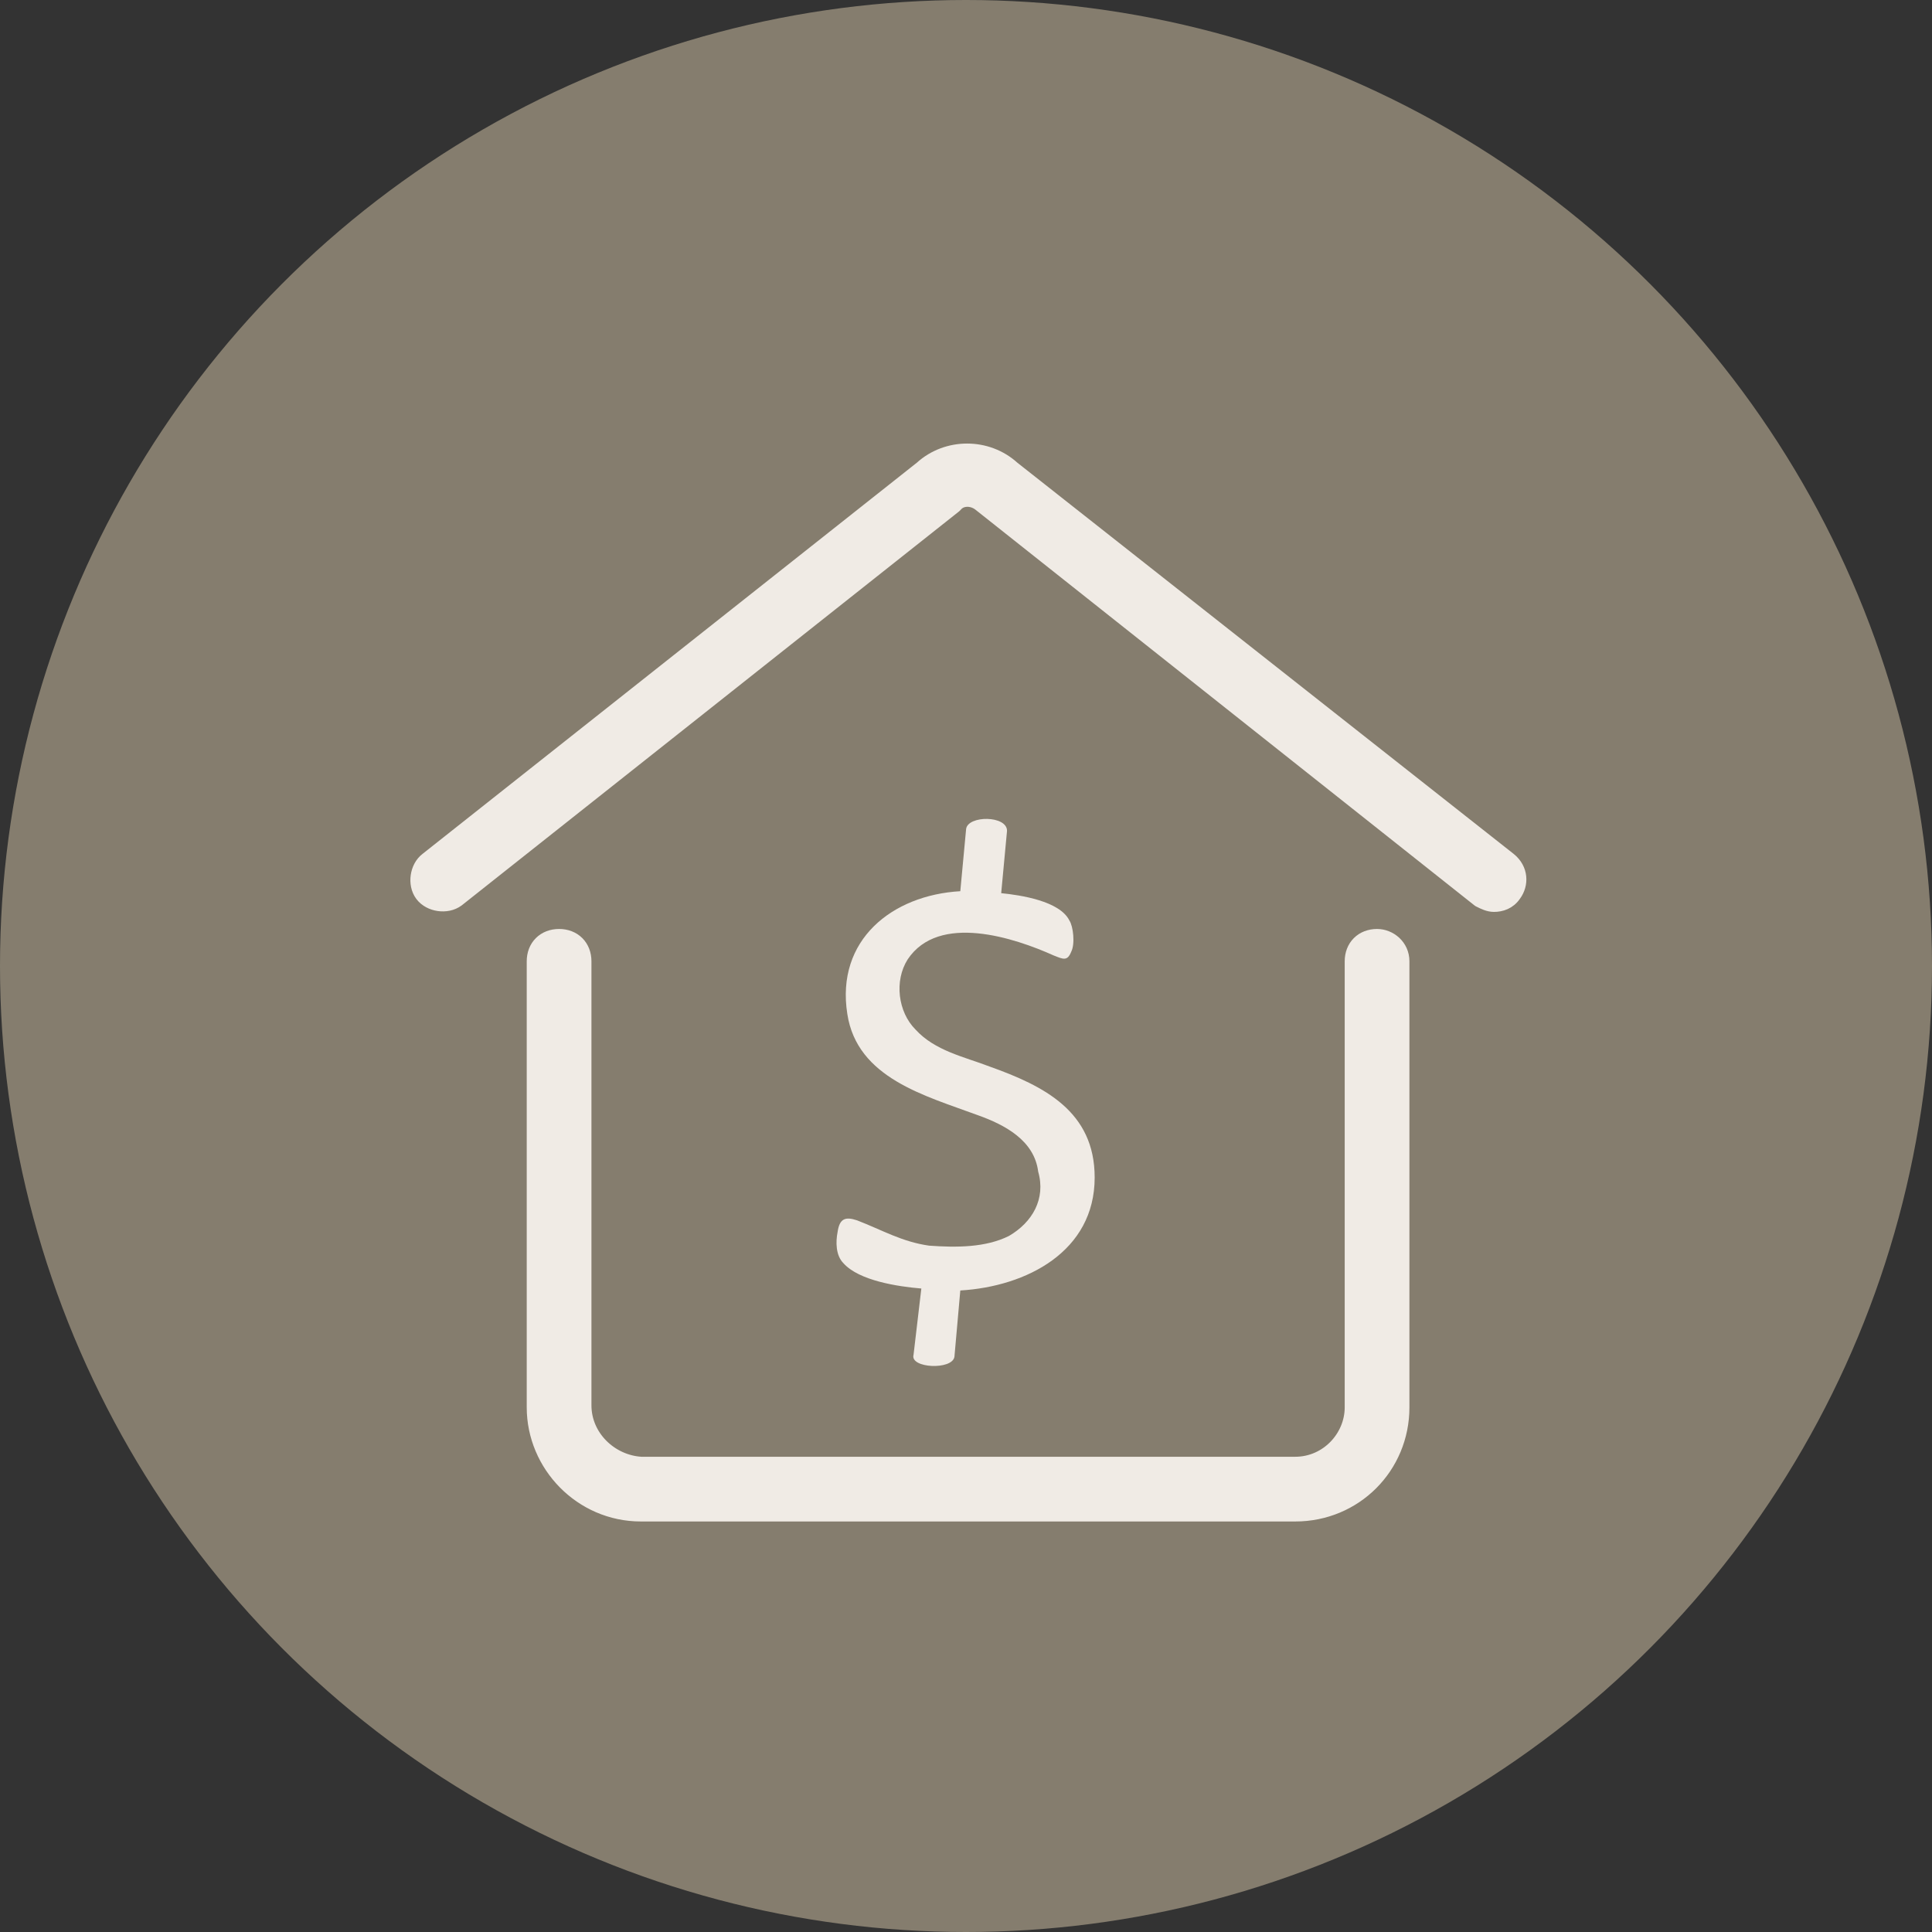
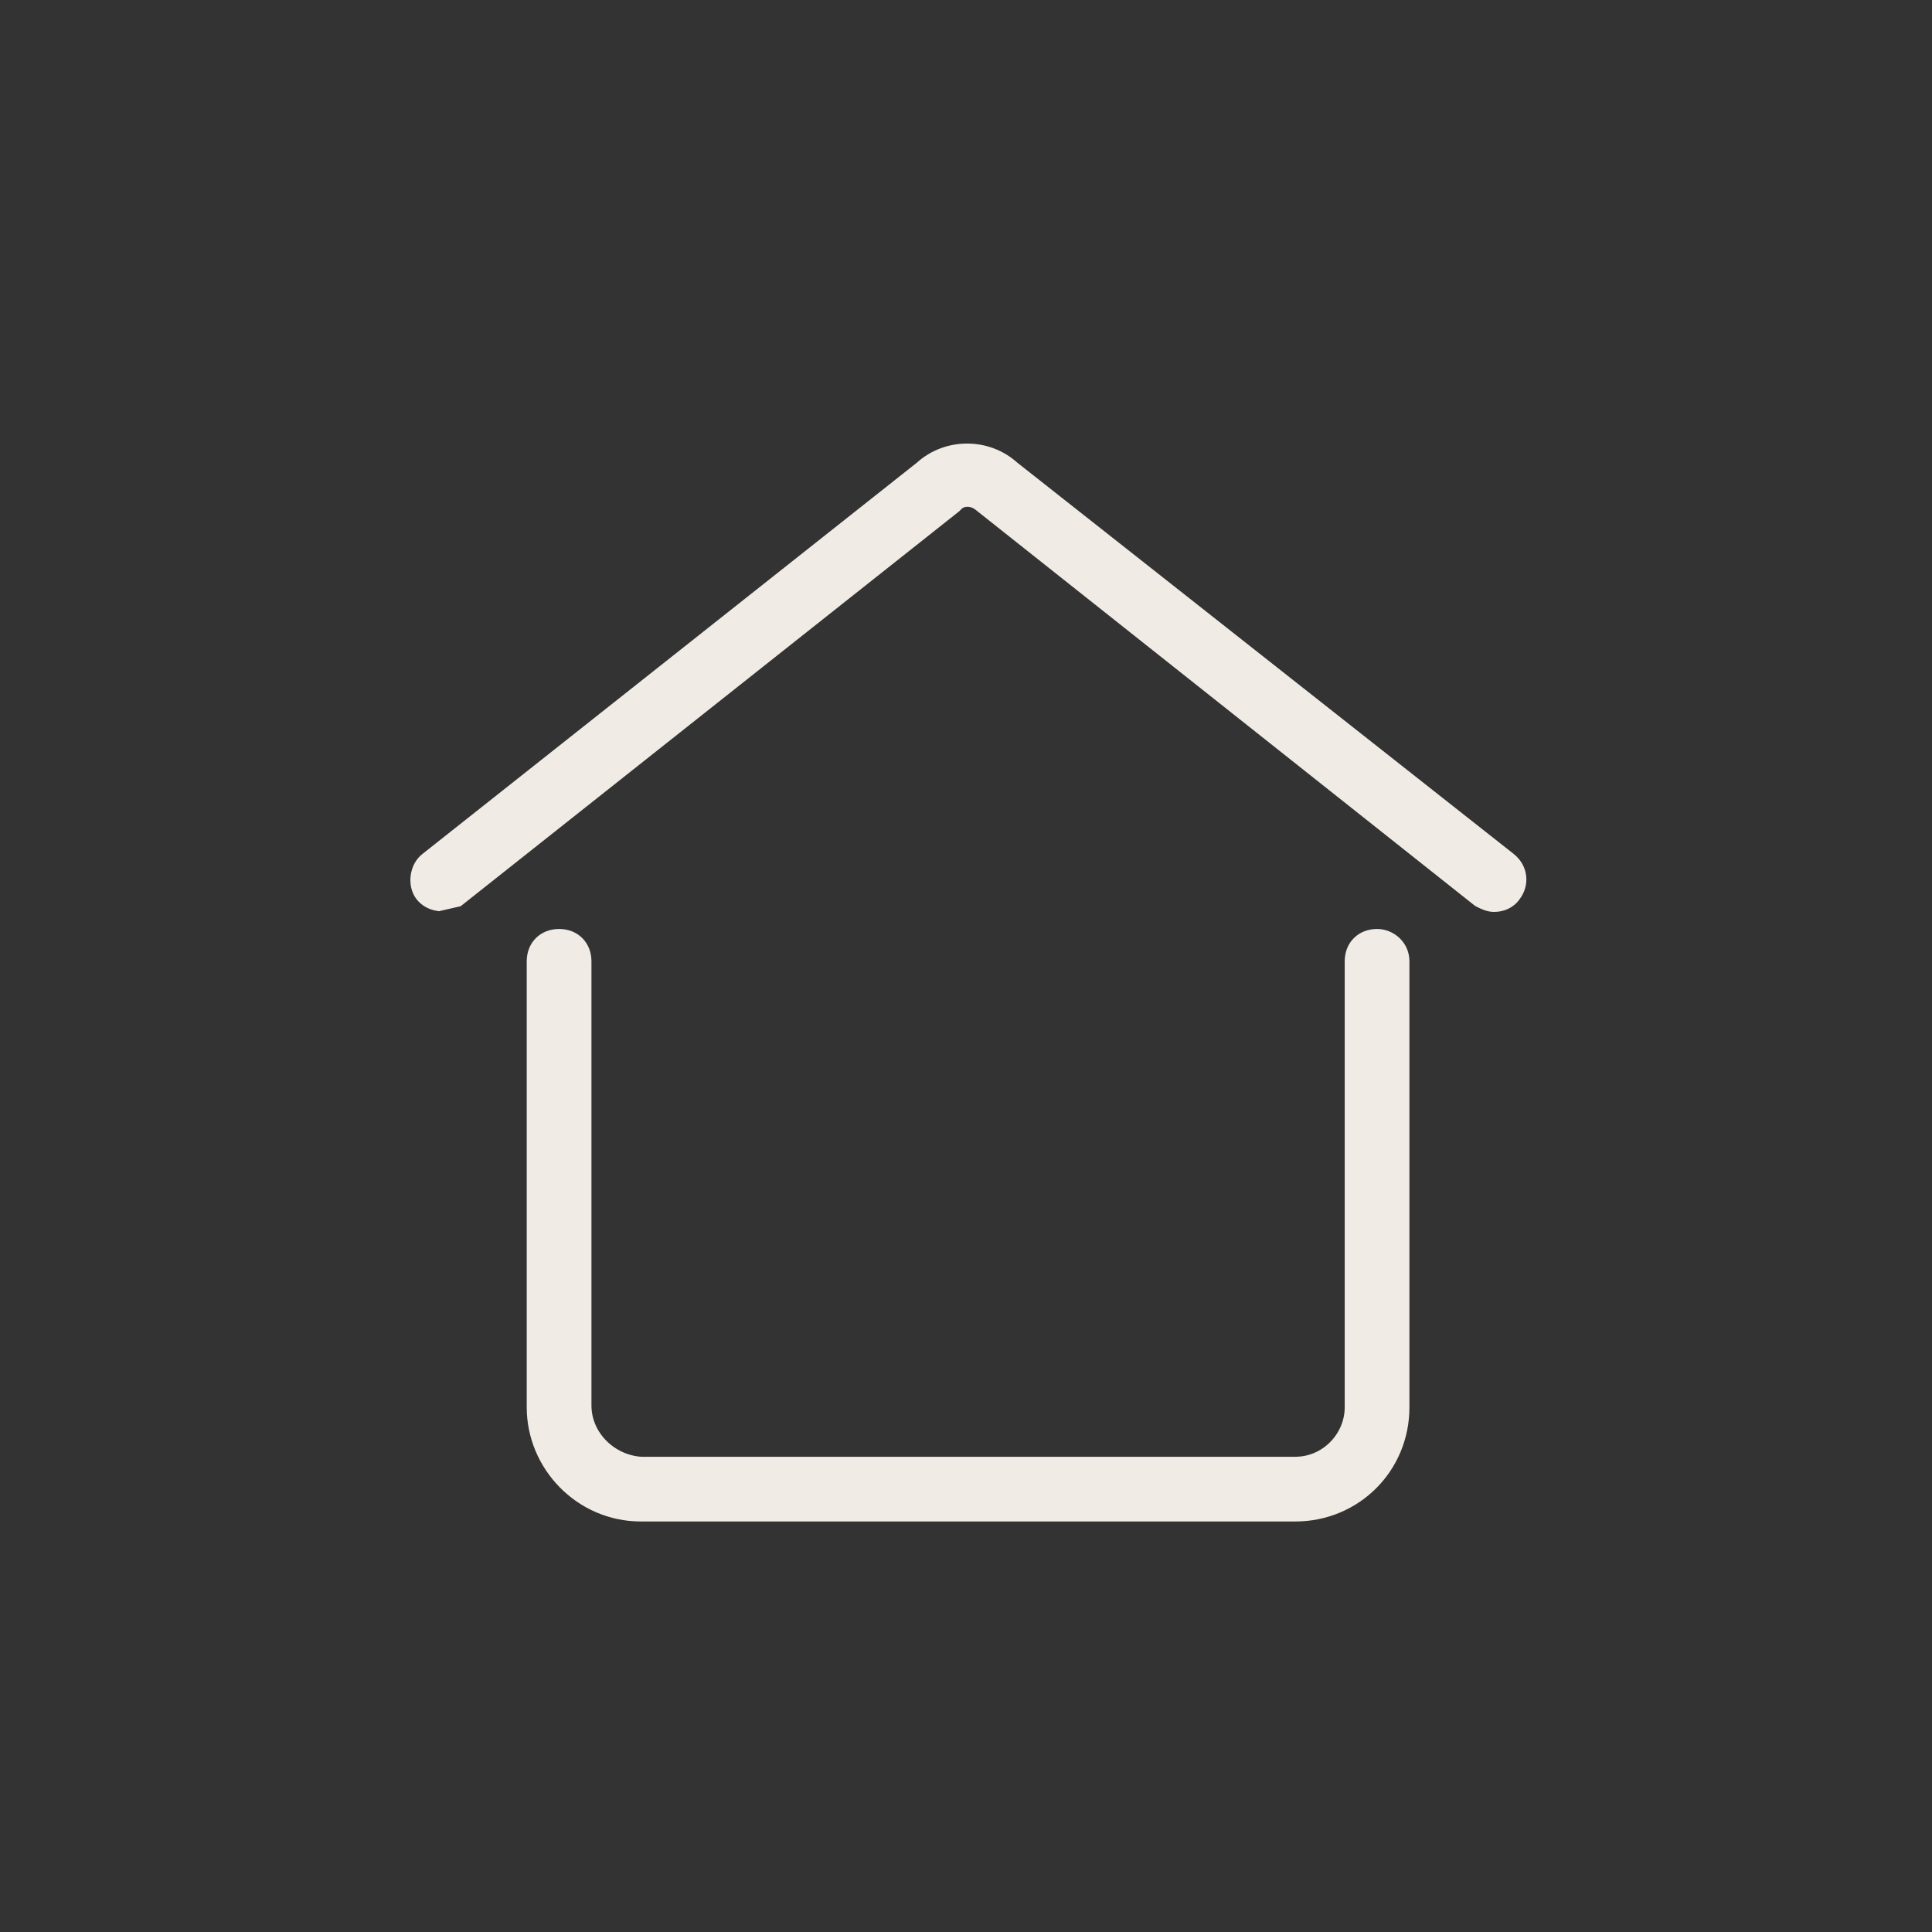
<svg xmlns="http://www.w3.org/2000/svg" width="60" height="60" viewBox="0 0 60 60" fill="none">
  <rect x="0" y="0" width="60" height="60" fill="#333333" stroke="none" />
  <g clip-path="url(#clip0_566_3843)">
-     <circle cx="30" cy="30" r="30" fill="#857D6E" />
    <path d="M42.766 29.05C42.539 29.05 42.334 29.127 42.186 29.275C42.038 29.423 41.961 29.628 41.961 29.855V43.706C41.961 44.627 41.2 45.441 40.226 45.441H19.909C18.978 45.383 18.168 44.615 18.168 43.645V29.855C18.168 29.628 18.091 29.423 17.943 29.275C17.794 29.127 17.59 29.05 17.363 29.05C17.136 29.05 16.931 29.127 16.783 29.275C16.634 29.423 16.558 29.628 16.558 29.855V43.706C16.558 45.507 18.036 47.051 19.903 47.051H40.226C42.09 47.051 43.571 45.57 43.571 43.706V29.855C43.571 29.369 43.166 29.05 42.766 29.05Z" fill="#F0EBE5" stroke="#F0EBE5" stroke-width="0.4" />
-     <path d="M46.883 26.675L46.882 26.674L31.464 14.521C30.663 13.793 29.405 13.793 28.604 14.521L13.249 26.673C13.077 26.803 12.982 27.006 12.954 27.203C12.925 27.401 12.96 27.625 13.09 27.798C13.22 27.971 13.424 28.067 13.623 28.095C13.82 28.123 14.044 28.089 14.217 27.959L14.217 27.959L14.221 27.956L29.644 15.738L29.653 15.731L29.662 15.723L29.722 15.662C29.878 15.506 30.185 15.486 30.424 15.677L30.424 15.677L45.908 27.956L45.924 27.968L45.943 27.978C45.948 27.98 45.953 27.983 45.958 27.985C46.067 28.04 46.226 28.12 46.395 28.12C46.621 28.12 46.874 28.042 47.042 27.793C47.279 27.473 47.276 26.989 46.883 26.675Z" fill="#F0EBE5" stroke="#F0EBE5" stroke-width="0.4" />
-     <path d="M31.335 38.383C30.609 38.746 29.702 38.746 28.855 38.685C28.008 38.565 27.403 38.202 26.617 37.899C26.254 37.778 26.073 37.839 26.012 38.262C25.952 38.565 25.952 38.988 26.194 39.23C26.677 39.774 27.887 39.956 28.613 40.016L28.371 42.073C28.25 42.496 29.581 42.556 29.641 42.133L29.823 40.077C31.879 39.956 33.996 38.867 33.996 36.569C33.996 34.512 32.423 33.726 30.73 33.121C29.944 32.819 29.036 32.637 28.431 31.972C27.887 31.427 27.766 30.46 28.189 29.794C29.157 28.343 31.516 29.129 32.726 29.674C33.028 29.794 33.149 29.855 33.27 29.552C33.391 29.311 33.331 28.766 33.21 28.585C32.907 27.98 31.698 27.799 31.093 27.738L31.274 25.802C31.274 25.319 30.064 25.319 30.004 25.742L29.823 27.677C27.706 27.799 25.952 29.19 26.314 31.488C26.617 33.484 28.734 34.028 30.367 34.633C31.214 34.935 32.121 35.419 32.242 36.387C32.484 37.234 32.06 37.96 31.335 38.383Z" fill="#F0EBE5" />
+     <path d="M46.883 26.675L46.882 26.674L31.464 14.521C30.663 13.793 29.405 13.793 28.604 14.521L13.249 26.673C13.077 26.803 12.982 27.006 12.954 27.203C12.925 27.401 12.96 27.625 13.09 27.798C13.22 27.971 13.424 28.067 13.623 28.095L14.217 27.959L14.221 27.956L29.644 15.738L29.653 15.731L29.662 15.723L29.722 15.662C29.878 15.506 30.185 15.486 30.424 15.677L30.424 15.677L45.908 27.956L45.924 27.968L45.943 27.978C45.948 27.98 45.953 27.983 45.958 27.985C46.067 28.04 46.226 28.12 46.395 28.12C46.621 28.12 46.874 28.042 47.042 27.793C47.279 27.473 47.276 26.989 46.883 26.675Z" fill="#F0EBE5" stroke="#F0EBE5" stroke-width="0.4" />
  </g>
  <defs>
    <clipPath id="clip0_566_3843">
      <rect width="60" height="60" fill="white" />
    </clipPath>
  </defs>
</svg>